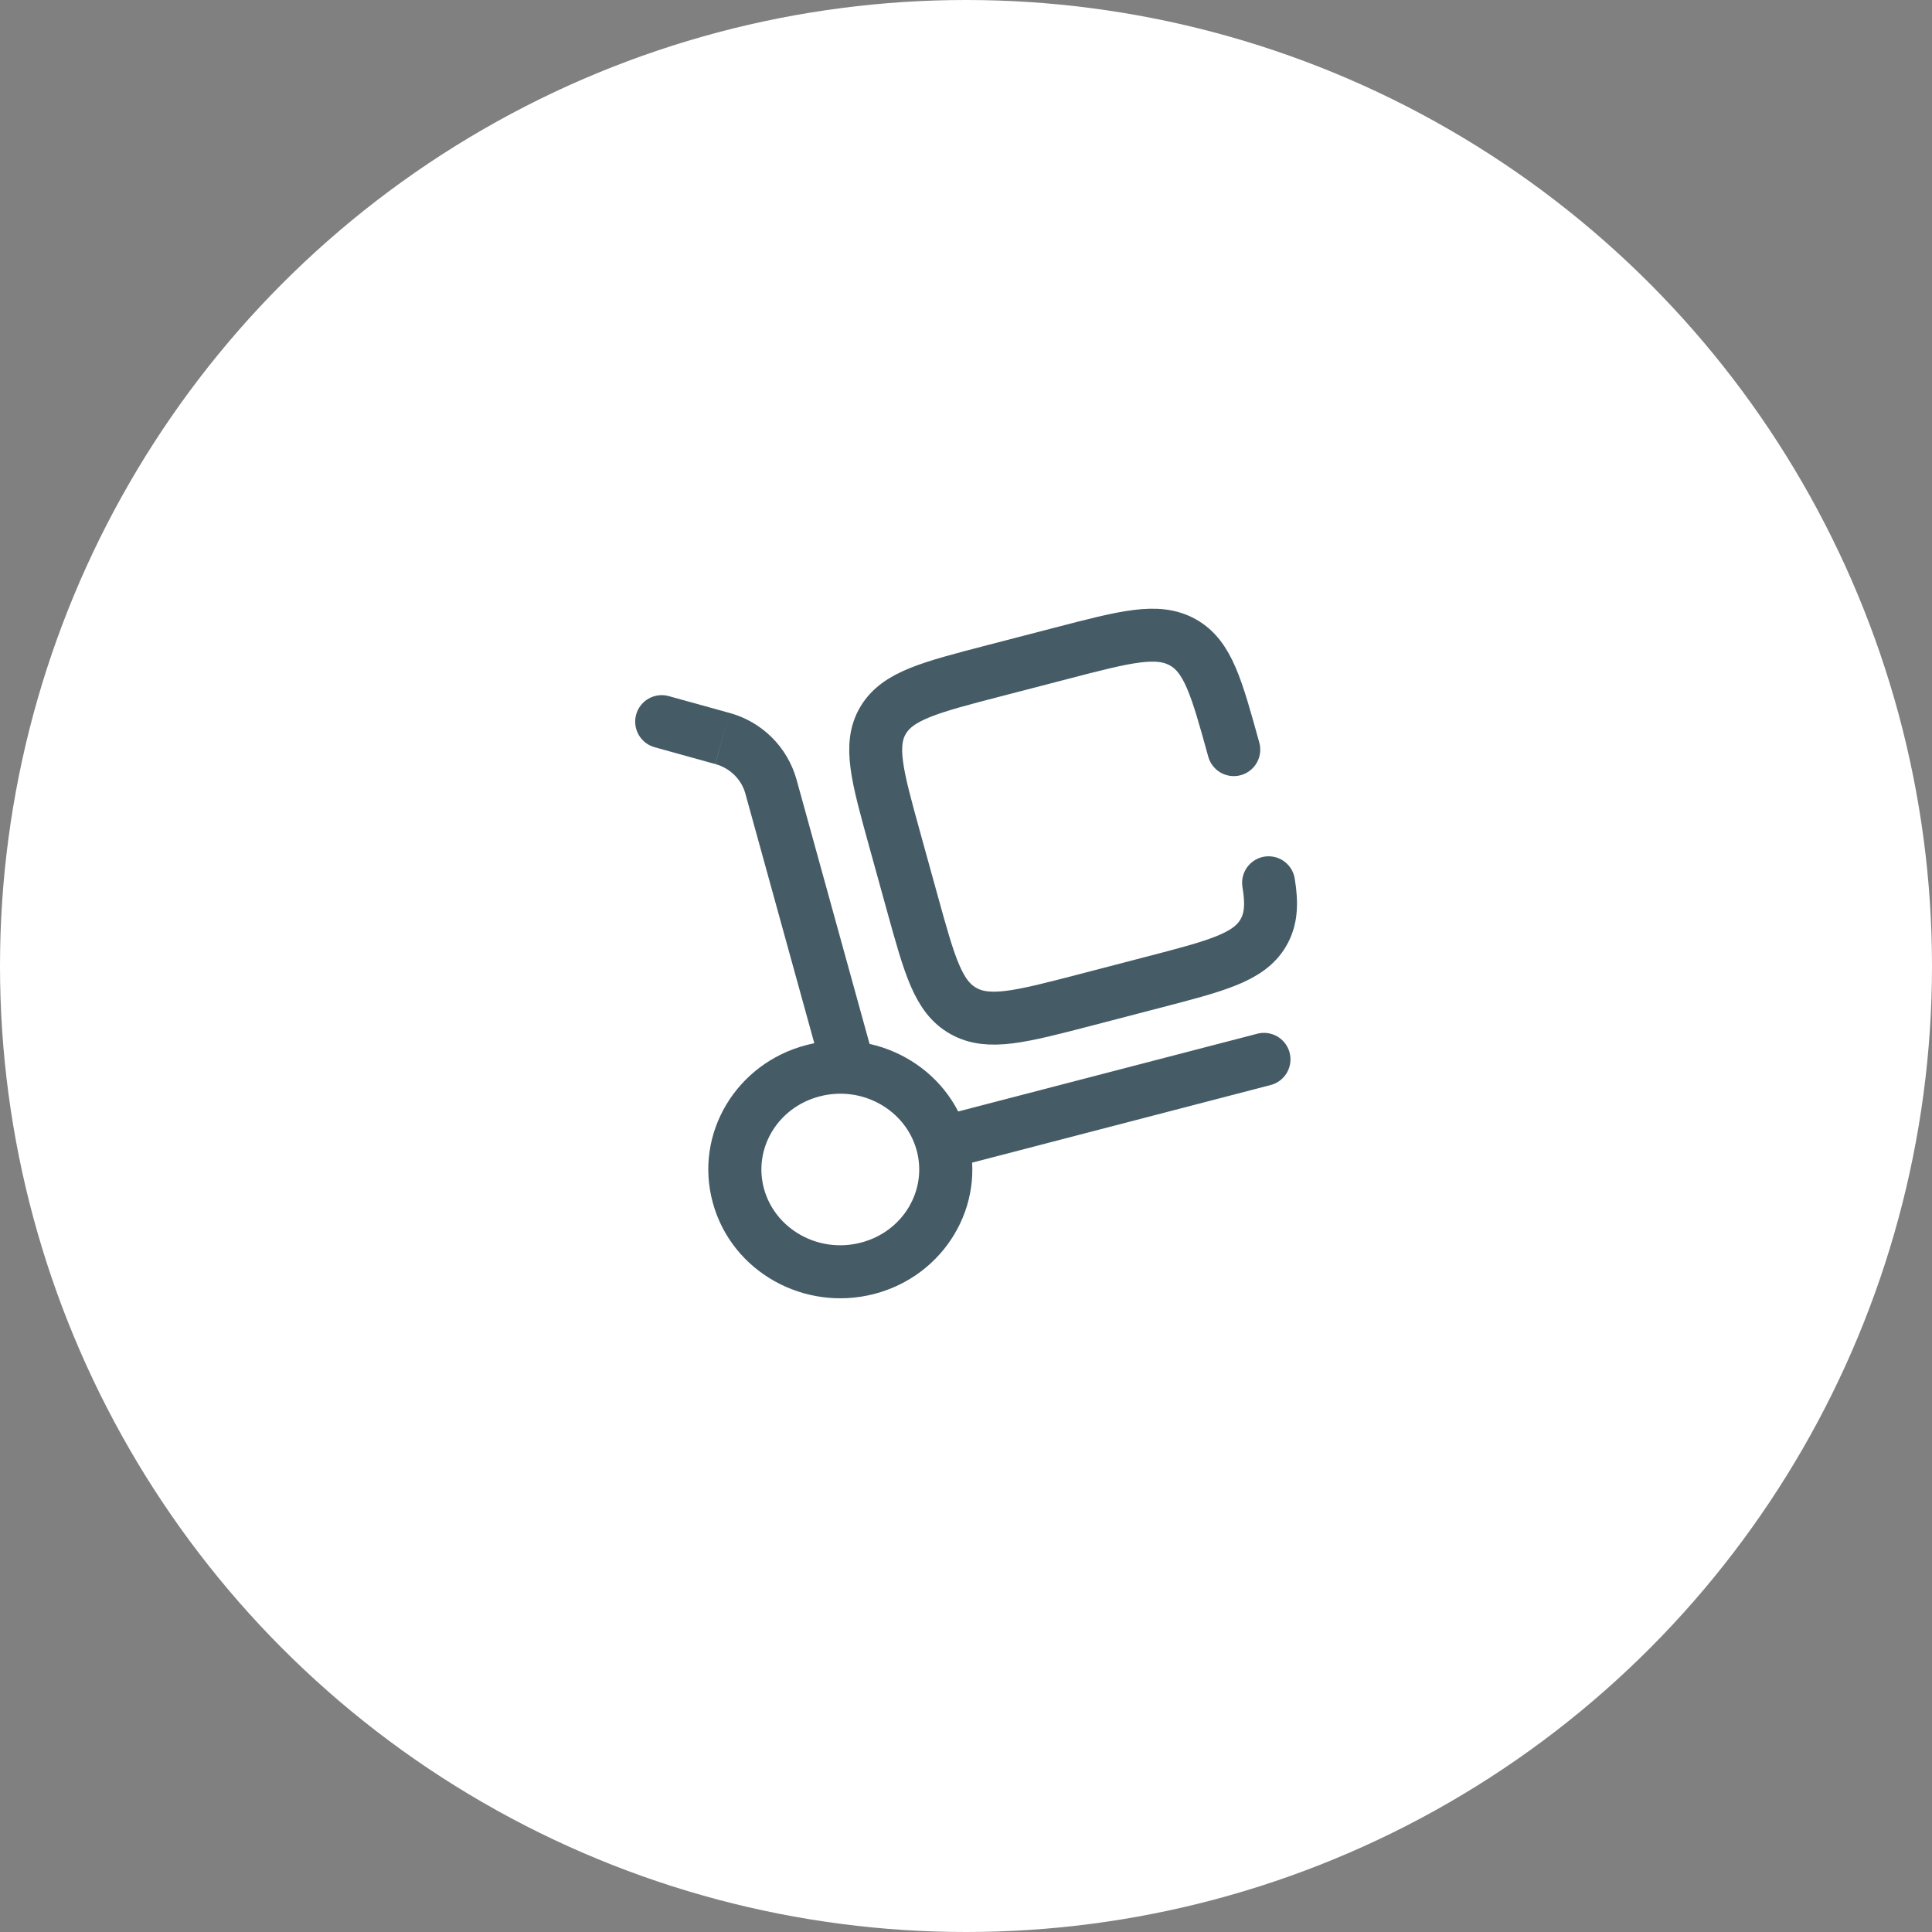
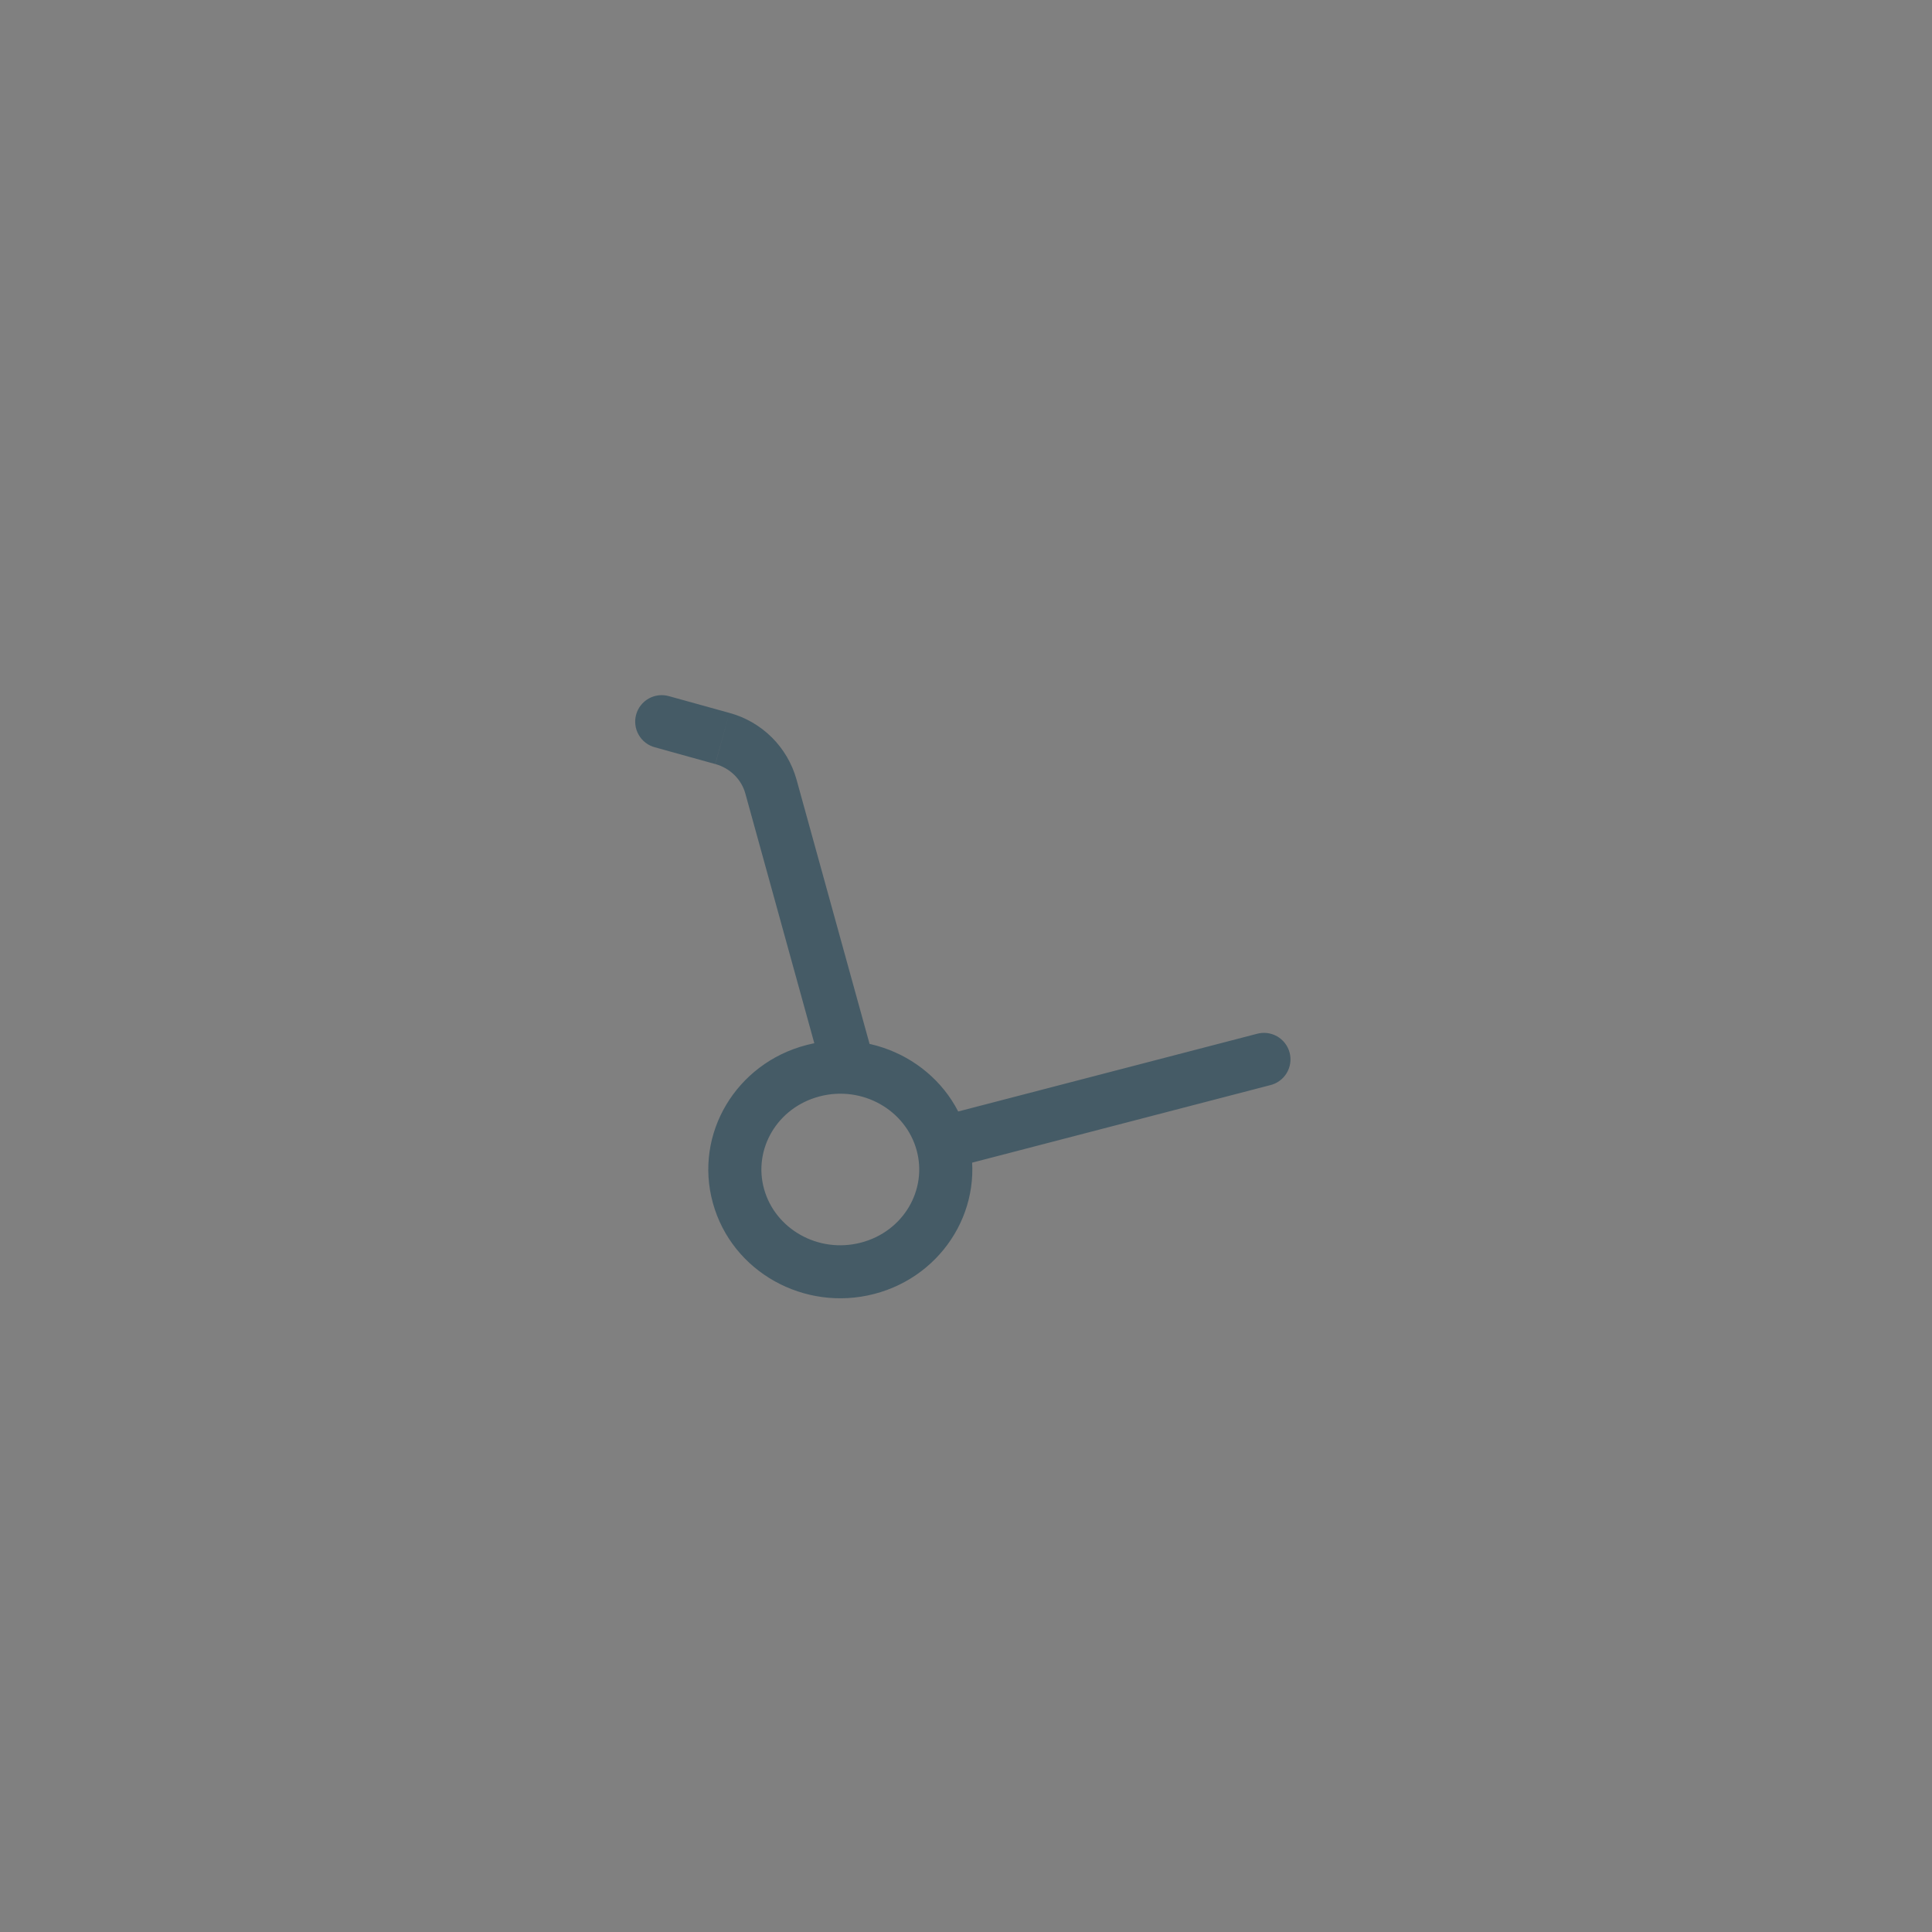
<svg xmlns="http://www.w3.org/2000/svg" width="73" height="73" viewBox="0 0 73 73" fill="none">
  <rect x="0" y="0" width="73" height="73" fill="#808080" stroke="none" />
-   <circle cx="36.5" cy="36.5" r="36.5" fill="white" />
  <path d="M31.037 40.39C31.072 40.517 31.132 40.636 31.213 40.74C31.294 40.844 31.395 40.93 31.509 40.995C31.624 41.06 31.75 41.102 31.881 41.118C32.011 41.134 32.144 41.124 32.271 41.089C32.398 41.054 32.516 40.995 32.62 40.913C32.724 40.833 32.811 40.732 32.876 40.617C32.941 40.503 32.982 40.377 32.998 40.246C33.014 40.115 33.005 39.983 32.97 39.856L31.037 40.39ZM25.283 26.306C25.156 26.269 25.022 26.257 24.89 26.272C24.759 26.287 24.631 26.328 24.515 26.392C24.399 26.456 24.297 26.543 24.215 26.648C24.133 26.752 24.072 26.871 24.037 26.999C24.001 27.127 23.991 27.261 24.008 27.392C24.024 27.524 24.067 27.651 24.133 27.766C24.199 27.881 24.287 27.982 24.392 28.063C24.497 28.144 24.618 28.203 24.746 28.237L25.283 26.306ZM47.984 41.005C48.115 40.975 48.238 40.919 48.346 40.84C48.455 40.762 48.547 40.662 48.616 40.548C48.685 40.433 48.731 40.306 48.75 40.173C48.77 40.041 48.762 39.906 48.728 39.776C48.695 39.646 48.635 39.525 48.554 39.419C48.472 39.312 48.37 39.224 48.254 39.157C48.137 39.091 48.009 39.049 47.876 39.033C47.743 39.018 47.608 39.029 47.479 39.066L47.984 41.005ZM34.633 43.456C35.048 44.953 34.139 46.533 32.53 46.952L33.034 48.891C35.676 48.205 37.29 45.547 36.566 42.921L34.633 43.456ZM32.53 46.952C30.91 47.373 29.285 46.432 28.869 44.922L26.936 45.456C27.658 48.069 30.403 49.575 33.034 48.891L32.53 46.952ZM28.869 44.922C28.454 43.425 29.363 41.844 30.972 41.426L30.468 39.488C27.826 40.174 26.211 42.831 26.936 45.456L28.869 44.922ZM30.972 41.426C32.592 41.005 34.216 41.946 34.633 43.456L36.566 42.921C35.844 40.309 33.099 38.803 30.468 39.487L30.972 41.426ZM32.97 39.856L30.094 29.446L28.162 29.981L31.037 40.39L32.97 39.856ZM27.56 26.937L25.283 26.306L24.746 28.237L27.024 28.869L27.56 26.937ZM30.094 29.446C29.924 28.845 29.602 28.297 29.158 27.857C28.714 27.418 28.163 27.1 27.56 26.937L27.027 28.869C27.595 29.026 28.017 29.458 28.162 29.981L30.094 29.446ZM35.853 44.159L47.984 41.005L47.48 39.066L35.348 42.22L35.853 44.159Z" fill="#455B66" />
-   <path d="M46.618 28.325C45.97 25.978 45.645 24.805 44.694 24.272C43.739 23.737 42.53 24.053 40.111 24.682L37.546 25.348C35.127 25.976 33.918 26.291 33.368 27.216C32.818 28.139 33.141 29.312 33.789 31.658L34.477 34.147C35.126 36.492 35.449 37.666 36.402 38.199C37.355 38.733 38.564 38.418 40.983 37.79L43.548 37.122C45.967 36.494 47.176 36.18 47.727 35.256C48.029 34.748 48.068 34.166 47.933 33.355" stroke="#455B66" stroke-width="2" stroke-linecap="round" />
</svg>